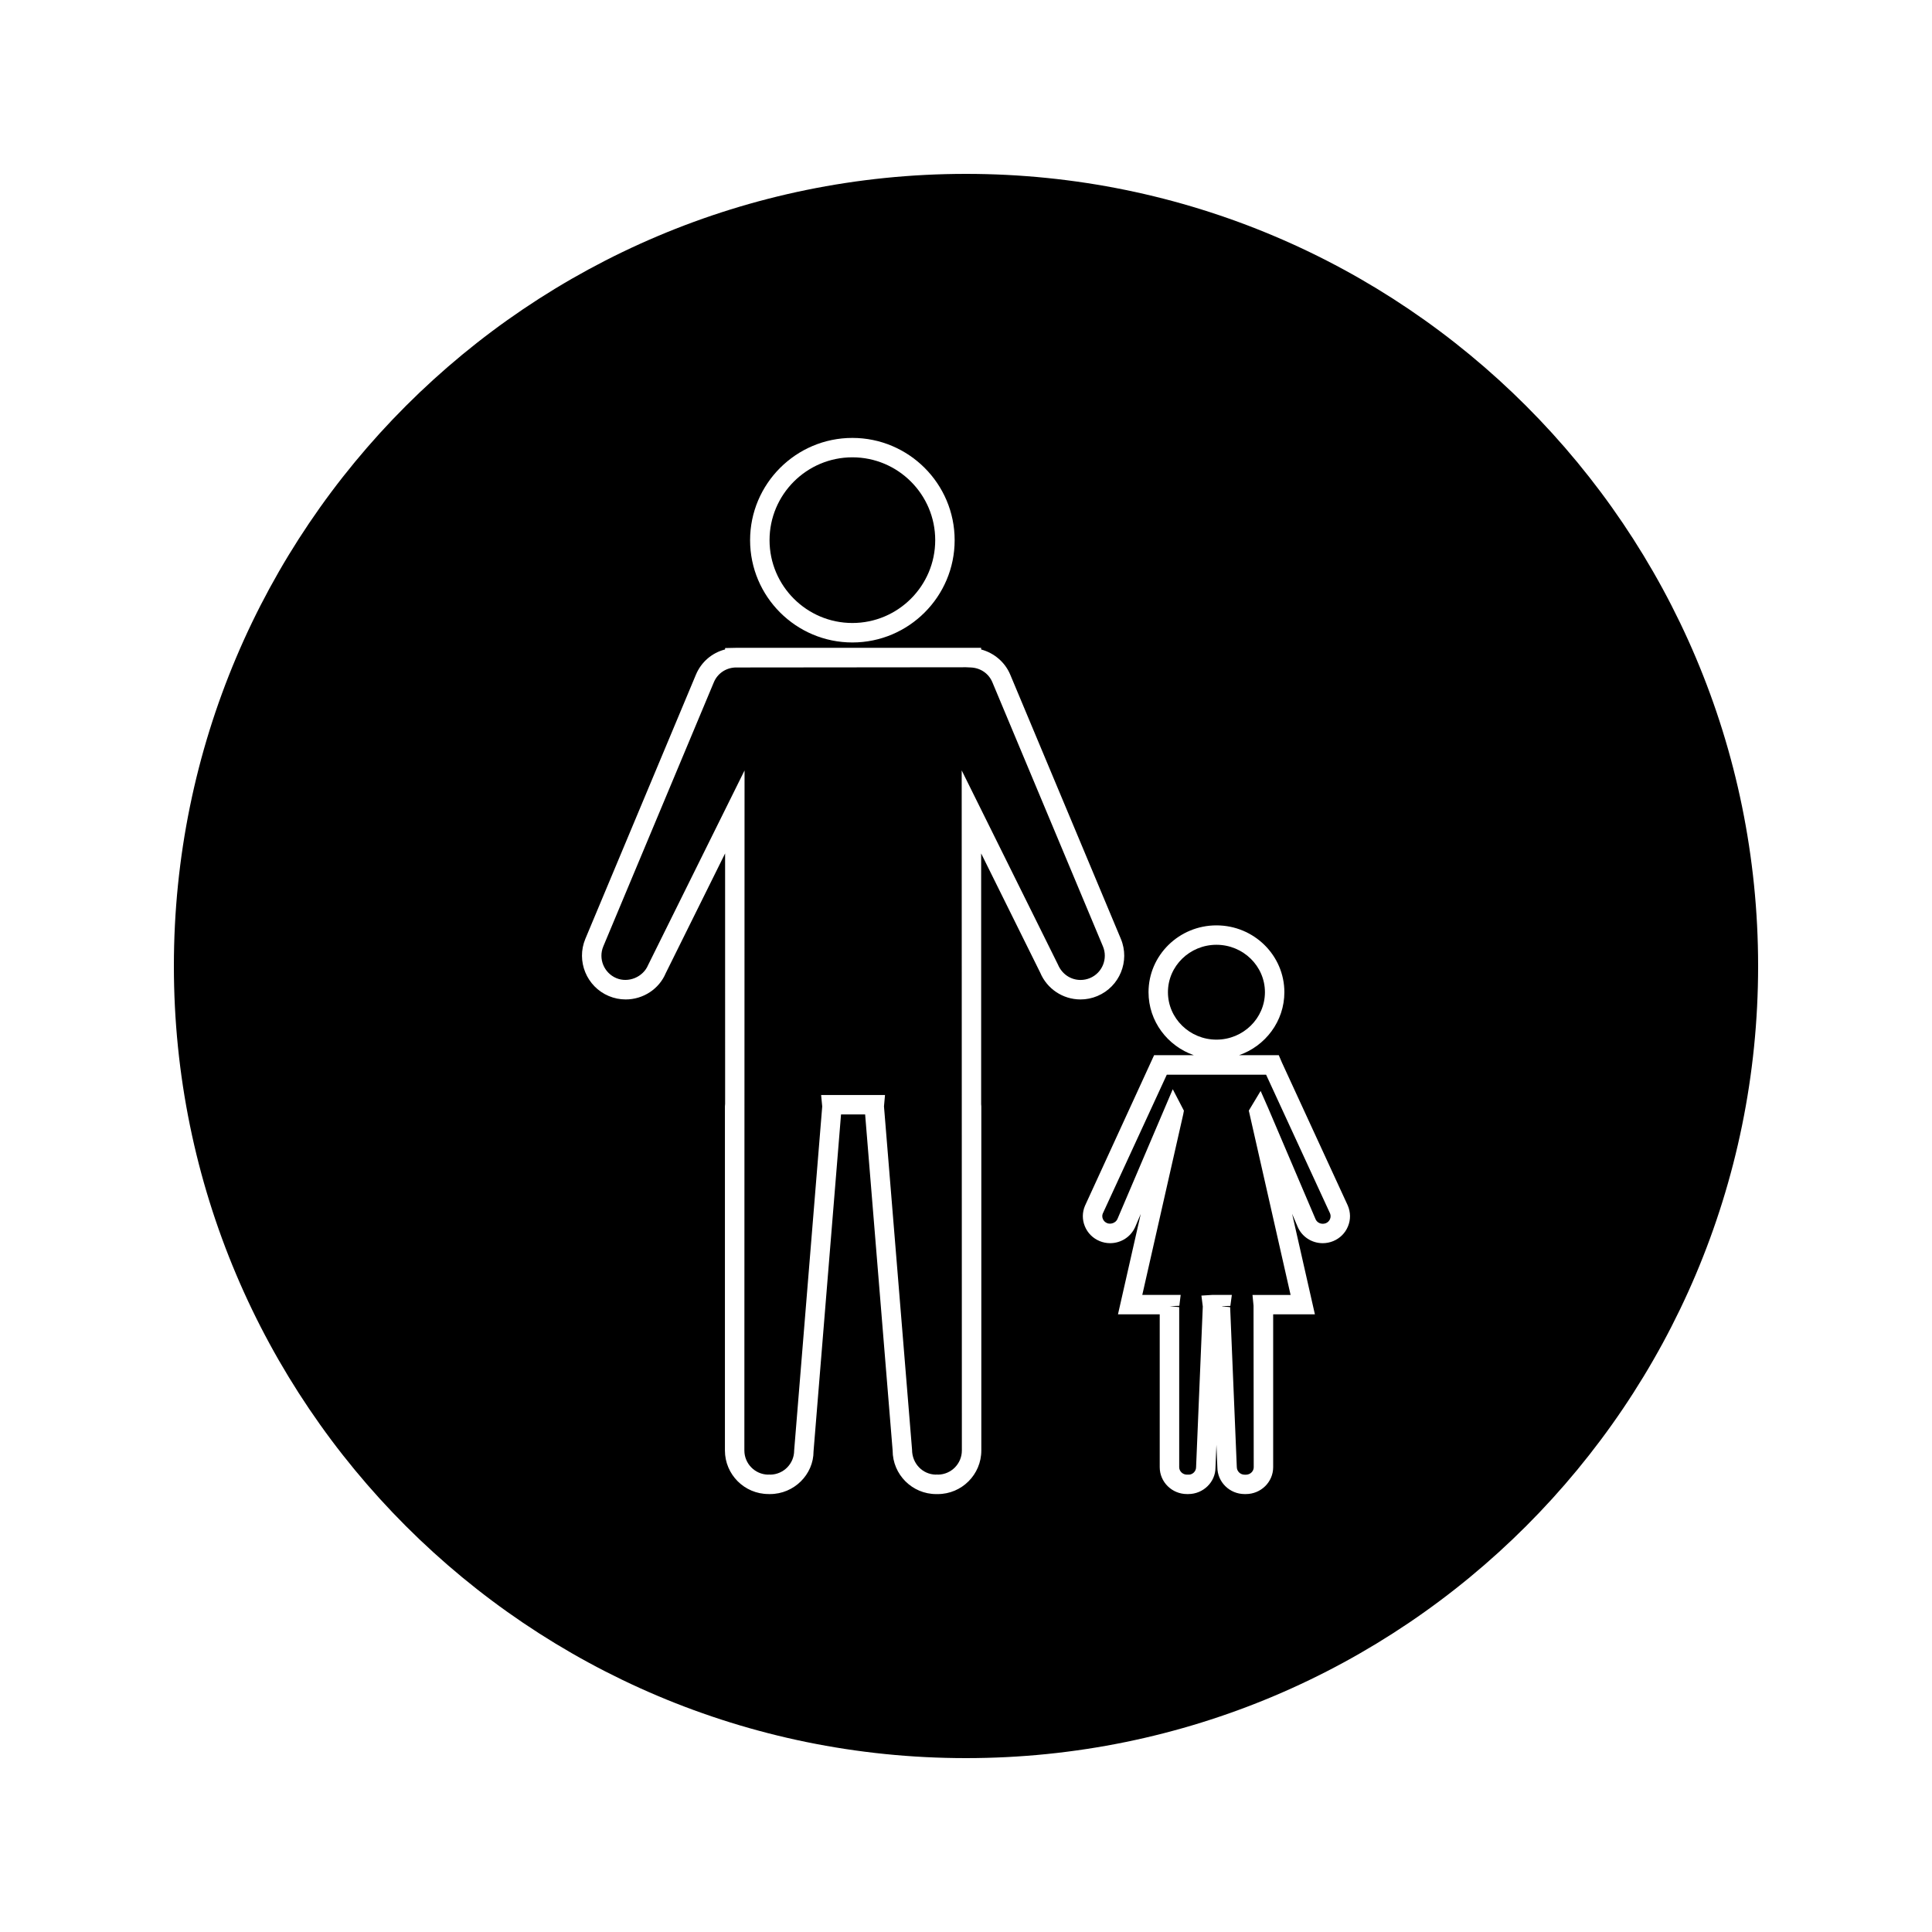
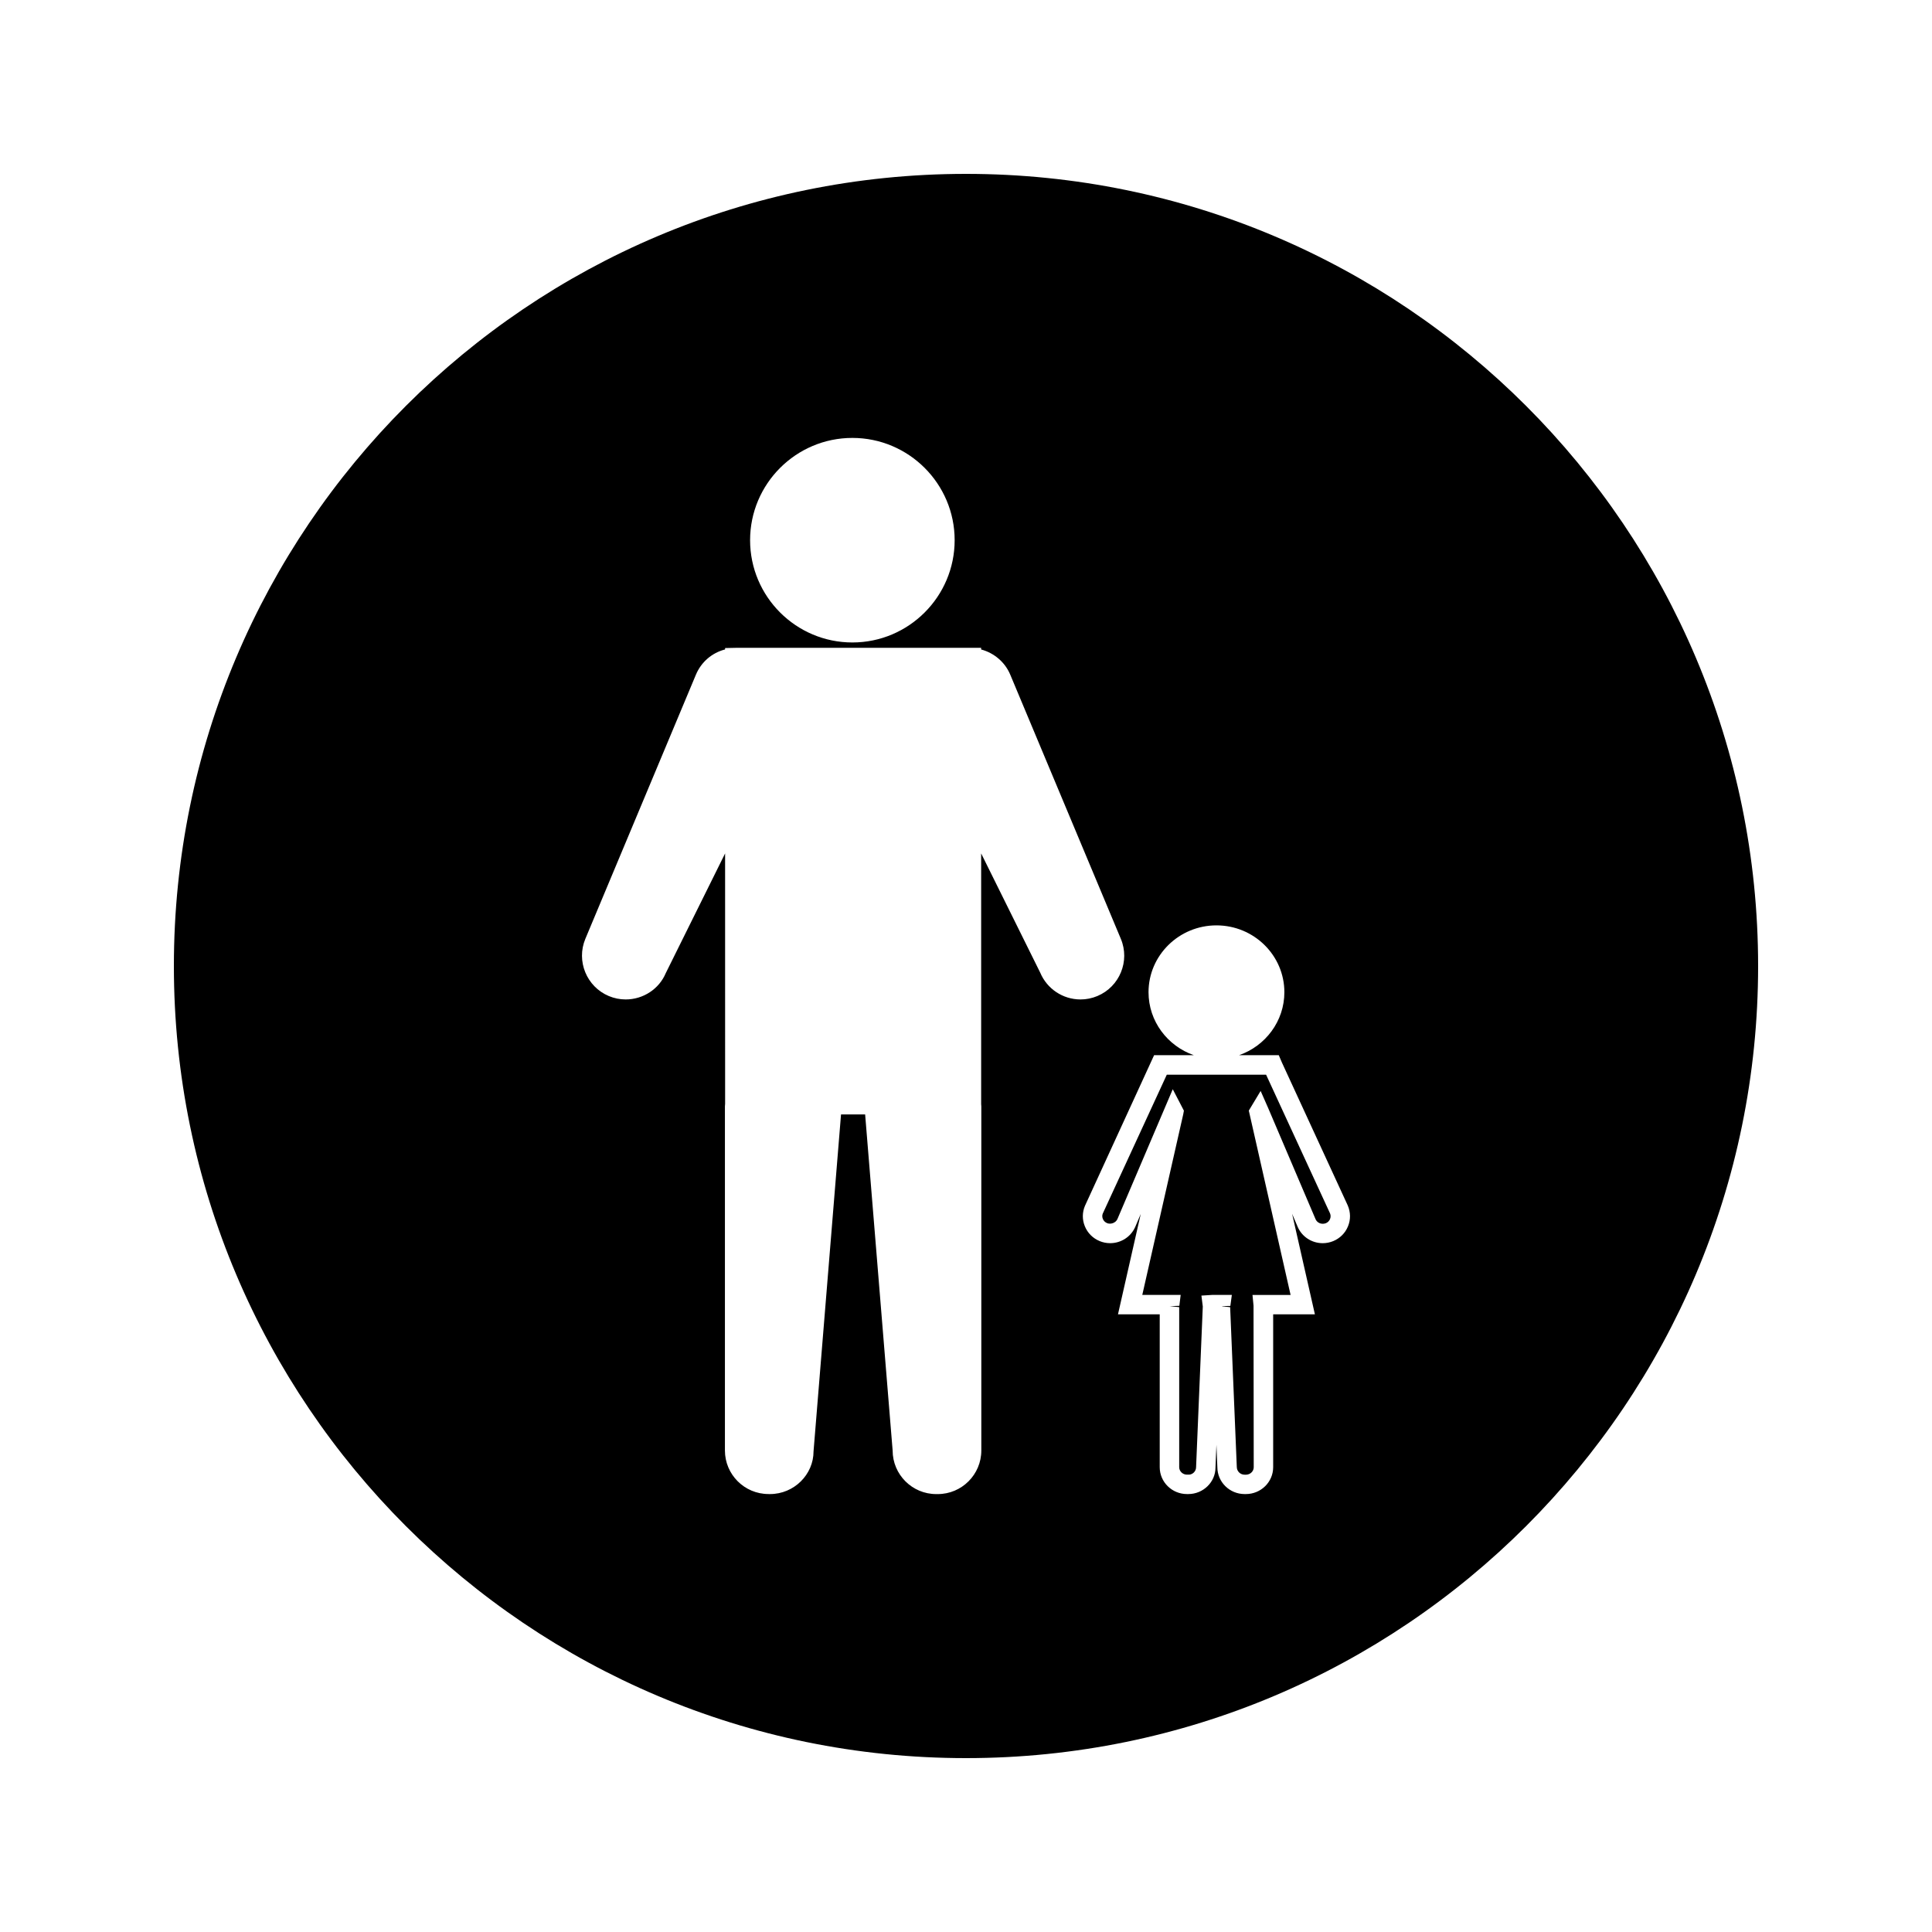
<svg xmlns="http://www.w3.org/2000/svg" fill="#000000" width="800px" height="800px" version="1.1" viewBox="144 144 512 512">
  <g>
-     <path d="m436.29 394.8-29.309-70.016c-0.961-2.289-3.129-3.777-5.656-3.894l-1.289-0.059-61.18 0.059c-2.535 0.109-4.703 1.605-5.668 3.891l-29.309 70.027c-1.363 3.266 0.184 7.031 3.453 8.406 3.203 1.344 7.078-0.27 8.414-3.449l25.566-51.59-0.047 180.22c0 3.484 2.797 6.324 6.262 6.398l0.324-0.027 0.32 0.027c3.481-0.062 6.289-2.902 6.289-6.398l7.438-91.172-0.293-3.035h16.93l-0.27 3.023 7.438 90.973c0.004 3.688 2.801 6.535 6.266 6.606l0.27-0.027 0.395 0.027c3.473-0.066 6.269-2.914 6.269-6.398l-0.043-180.23 25.5 51.441c1.066 2.551 3.394 4.098 6.004 4.098 0.852 0 1.684-0.168 2.488-0.5 3.25-1.352 4.805-5.133 3.438-8.402z" />
-     <path d="m369.89 309.1c12.102 0 21.953-9.844 21.953-21.953 0-12.102-9.844-21.953-21.953-21.953-12.105 0-21.953 9.844-21.953 21.953 0.004 12.109 9.852 21.953 21.953 21.953z" />
-     <path d="m479.22 406.94c0-6.926-5.773-12.562-12.852-12.562-7.078 0-12.852 5.637-12.852 12.562 0 6.934 5.773 12.574 12.852 12.574 7.082 0 12.852-5.641 12.852-12.574z" />
    <path d="m400 190.08c-115.93 0-209.92 93.988-209.92 209.92 0 115.94 93.988 209.92 209.92 209.92s209.92-93.98 209.92-209.92c-0.004-115.93-93.988-209.92-209.92-209.92zm-30.113 69.973c14.945 0 27.105 12.156 27.105 27.102 0 14.945-12.16 27.105-27.105 27.105-14.945 0-27.105-12.156-27.105-27.102s12.164-27.105 27.105-27.105zm49.777 141.7-15.648-31.586v66.43c0.027 0.227 0.043 0.414 0.043 0.605v91.199c0 6.371-5.18 11.547-11.551 11.547h-0.402c-6.367 0-11.547-5.18-11.547-11.547l-7.289-89.062-6.387-0.004-7.285 89.273c0.012 6.16-5.168 11.336-11.539 11.336l-0.215 0.004-0.184-0.012c-6.367 0-11.547-5.176-11.547-11.547v-91.18c0-0.242 0.02-0.461 0.051-0.688l-0.004-66.352-15.734 31.738c-1.742 4.16-5.941 6.957-10.621 6.957-1.539 0-3.039-0.309-4.465-0.902-5.887-2.473-8.668-9.27-6.219-15.152l29.309-70.02c1.418-3.375 4.262-5.793 7.727-6.68v-0.367l2.965-0.062h64.887v0.438c3.434 0.914 6.336 3.359 7.719 6.676l29.312 70.02c2.461 5.887-0.332 12.68-6.219 15.145-1.422 0.598-2.934 0.906-4.473 0.906-4.676-0.004-8.867-2.793-10.684-7.113zm81.57 67.227c-0.723 1.793-2.113 3.18-3.922 3.93-0.898 0.363-1.828 0.547-2.769 0.547-2.93 0-5.535-1.715-6.664-4.367l-1.457-3.422 6.039 26.645h-11.059v40.508c0 3.926-3.238 7.121-7.227 7.121h-0.348c-3.977 0-7.215-3.195-7.215-7.121l-0.246-5.934-0.25 6.039c0.004 3.824-3.234 7.016-7.207 7.016h-0.355c-3.977 0-7.215-3.191-7.215-7.121v-40.508h-11.062l6.035-26.609-1.441 3.391c-1.141 2.648-3.758 4.359-6.672 4.359-0.949 0-1.879-0.18-2.766-0.547-1.828-0.754-3.211-2.152-3.941-3.941-0.719-1.758-0.703-3.695 0.047-5.438l18.309-39.887h10.547c-6.992-2.43-12.023-8.988-12.023-16.695 0-9.773 8.078-17.711 18-17.711 9.934 0 18 7.945 18 17.711 0 7.703-5.031 14.266-12.02 16.695h10.539l0.84 1.961 17.438 37.859c0.777 1.82 0.793 3.758 0.066 5.519z" />
    <path d="m453.22 428.79-16.977 36.824c-0.168 0.402-0.18 0.934 0.02 1.406 0.199 0.508 0.609 0.902 1.129 1.125 0.988 0.398 2.309-0.09 2.738-1.086l14.664-34.402 2.953 5.68-0.18 0.977-10.848 47.848h10.172l-0.355 2.891-2.551 0.105 2.516 0.246v42.418c0 1.082 0.93 1.973 2.062 1.973 0.109-0.012 0.184-0.012 0.258-0.012 0.109 0 0.168 0.012 0.234 0.012 0.996 0 1.922-0.883 1.922-1.973l1.777-42.586-0.363-2.891 2.867-0.18h5.195l-0.395 2.922-2.168 0.047v0.059l2.113 0.219 1.762 42.316c0 1.191 0.934 2.078 2.078 2.078 0.199-0.004 0.32-0.004 0.41 0 1.105-0.035 2-0.902 2-1.973l-0.051-42.824-0.277-2.832h10.098l-11.074-48.855 3.133-5.211 2.019 4.582 12.531 29.391c0.324 0.75 1.07 1.227 1.922 1.227 0.277 0 0.555-0.051 0.82-0.152 0.504-0.215 0.902-0.609 1.105-1.113 0.195-0.477 0.195-1.004 0-1.48l-16.945-36.758h-26.316z" />
  </g>
</svg>